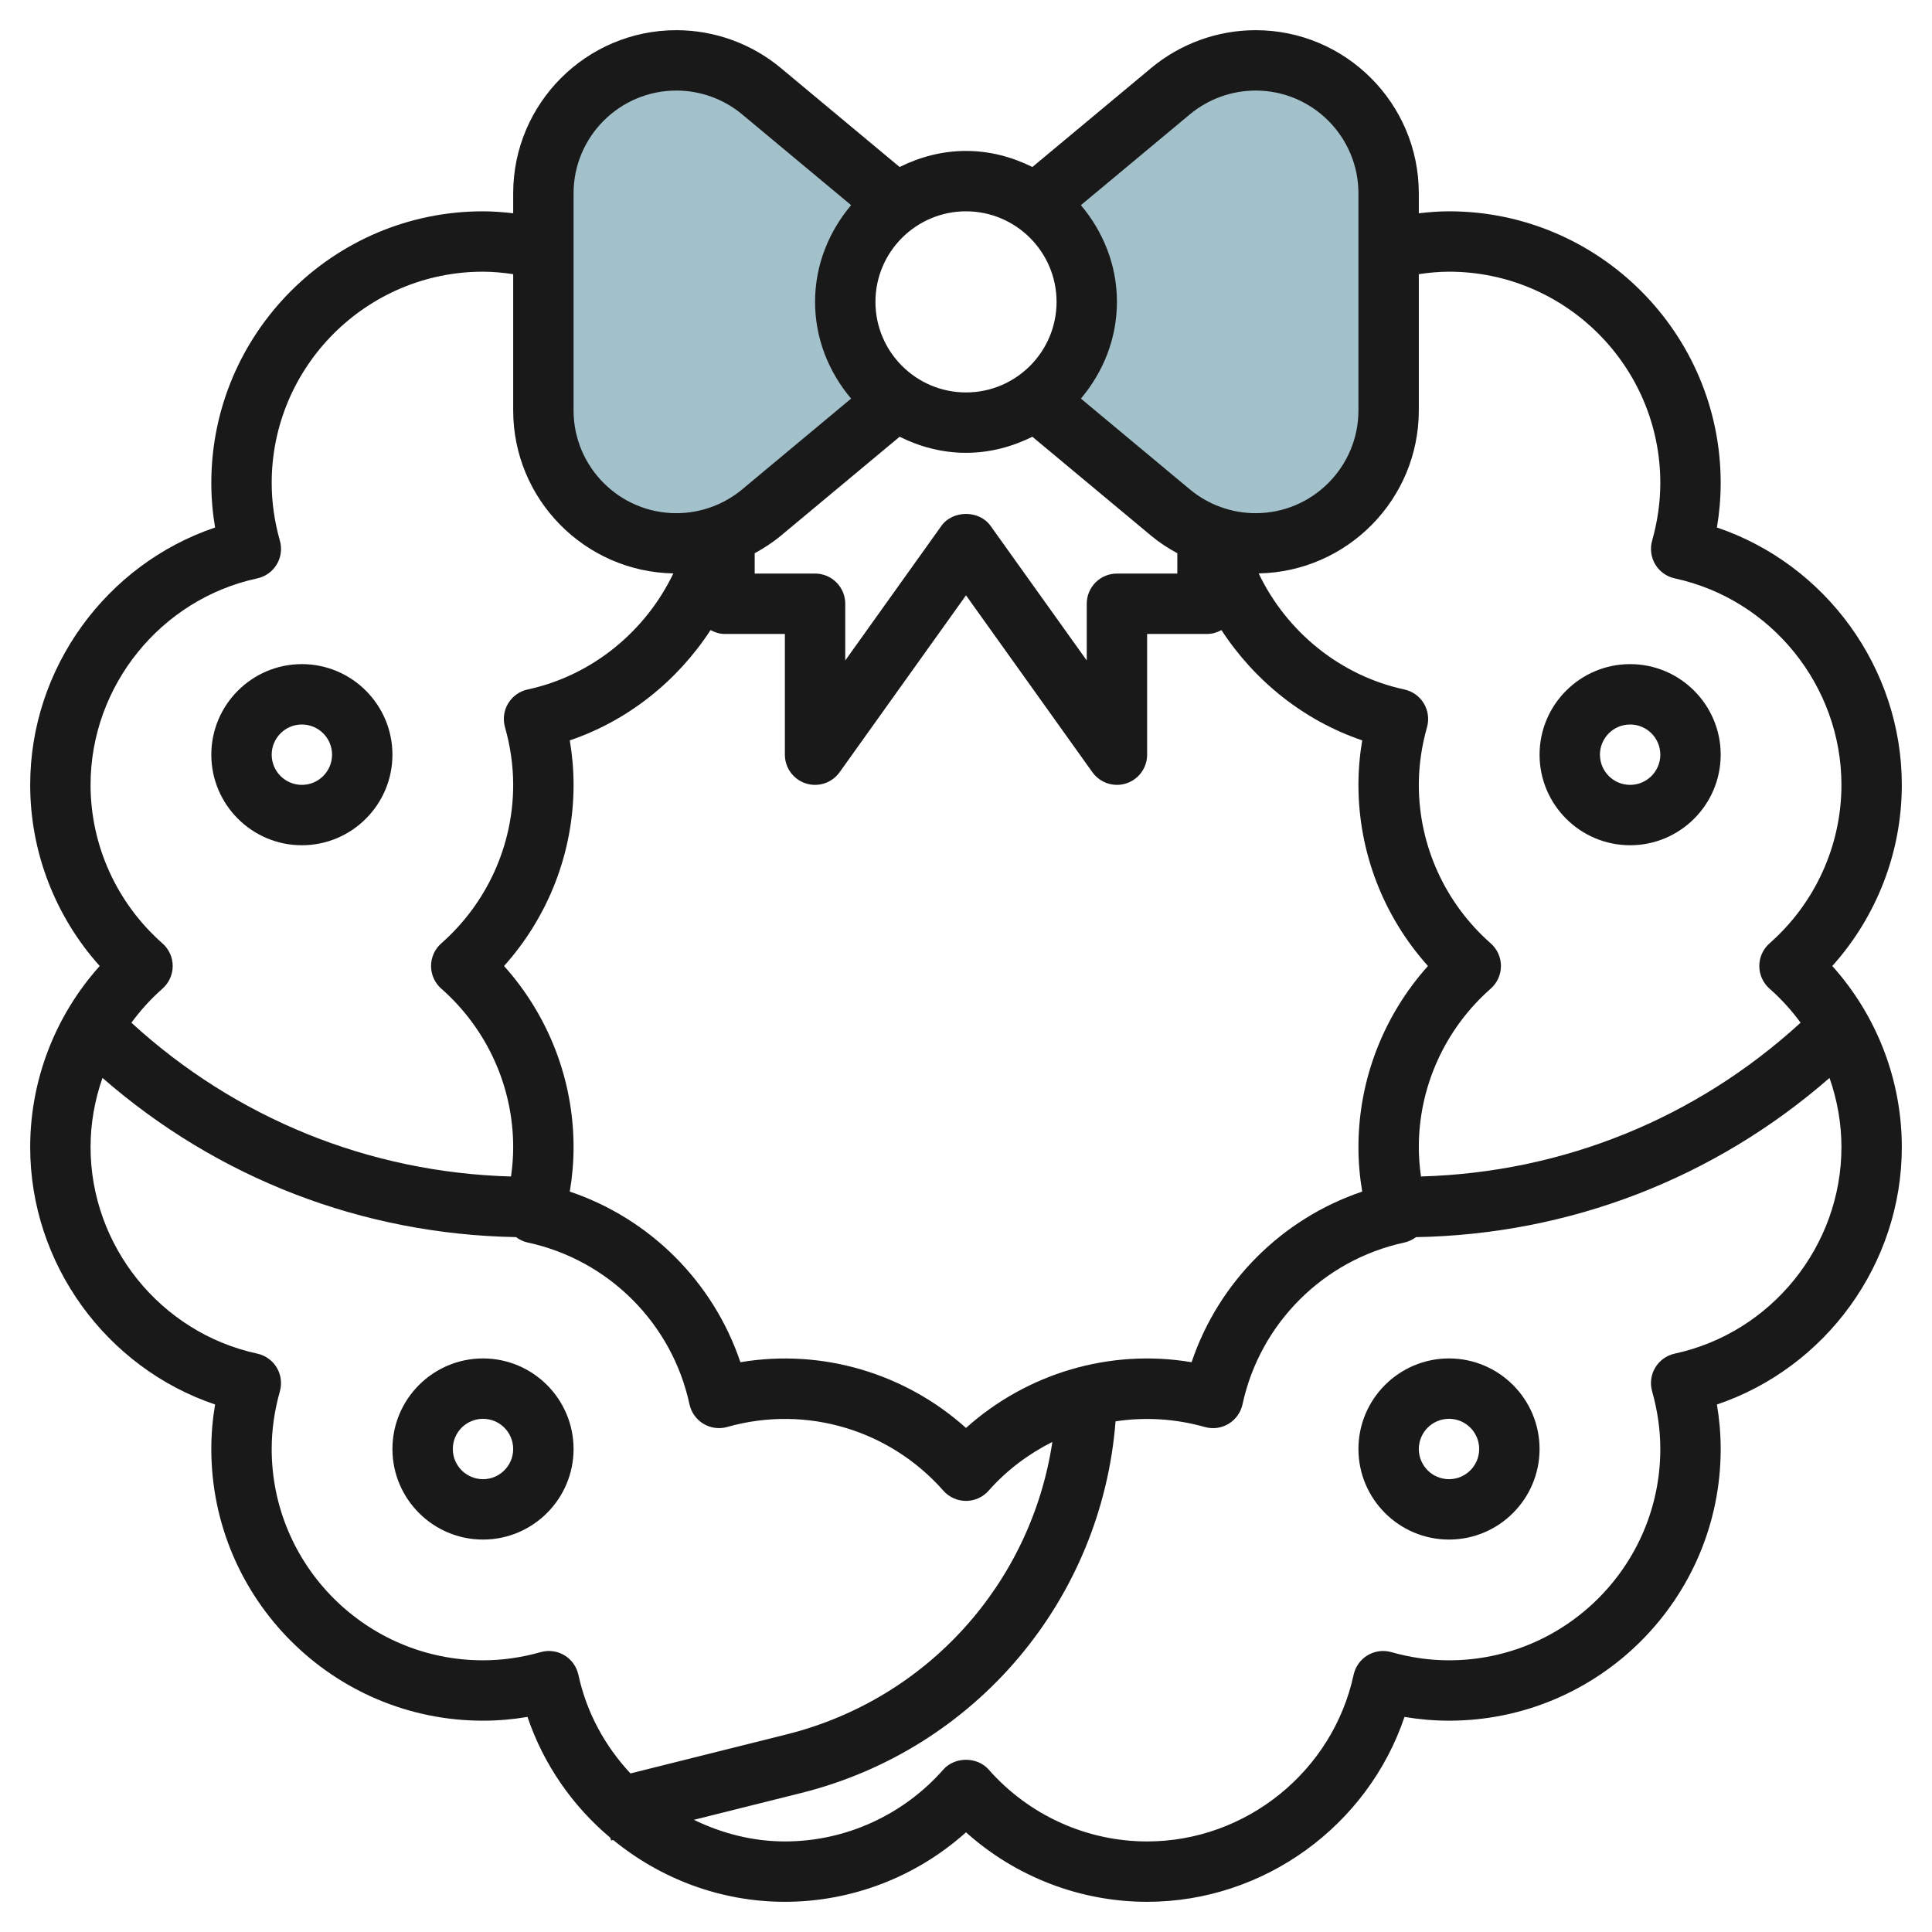
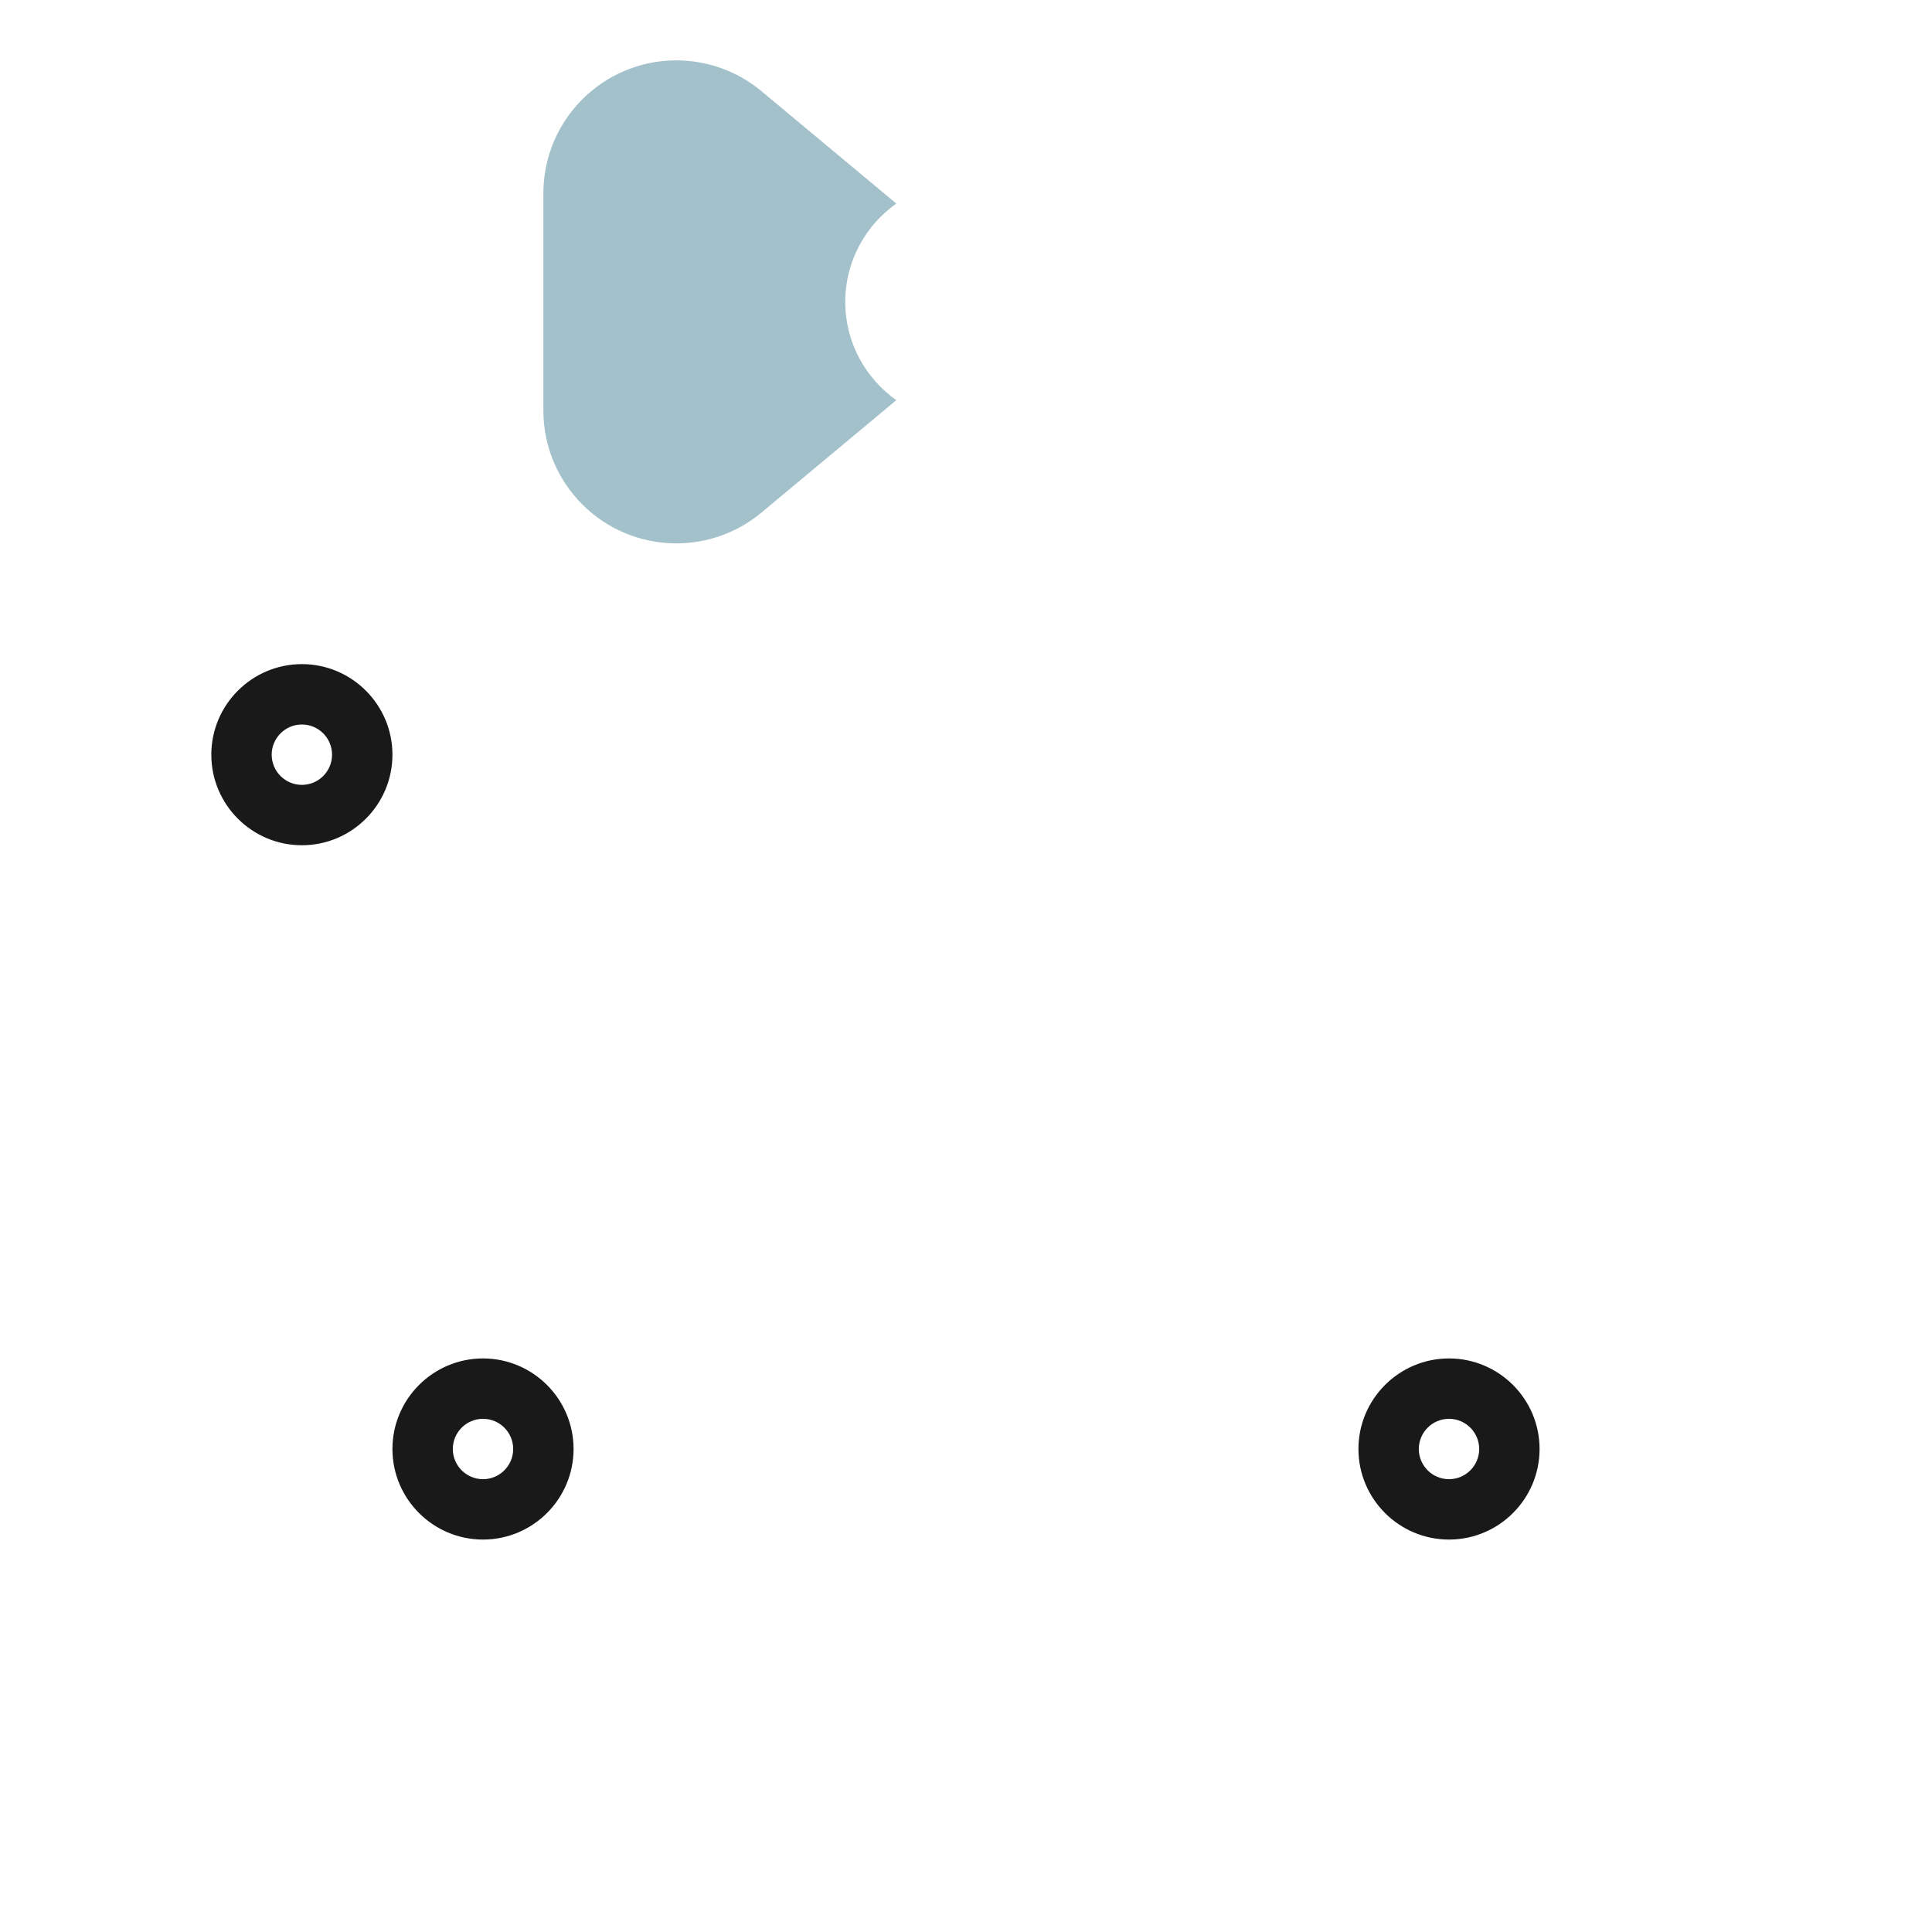
<svg xmlns="http://www.w3.org/2000/svg" id="Layer_3" enable-background="new 0 0 64 64" height="512" viewBox="0 0 64 64" width="512">
  <g>
-     <path d="m41.595 2c-1.031 0-2.028.361-2.82 1.021l-4.466 3.722c1.02.725 1.691 1.91 1.691 3.257s-.671 2.532-1.691 3.257l4.466 3.722c.792.66 1.79 1.021 2.82 1.021 2.433 0 4.405-1.972 4.405-4.405v-7.19c0-2.433-1.972-4.405-4.405-4.405z" fill="#a3c1ca" />
    <path d="m28 10c0-1.347.671-2.532 1.691-3.257l-4.466-3.722c-.791-.66-1.789-1.021-2.82-1.021-2.433 0-4.405 1.972-4.405 4.405v7.19c0 2.433 1.972 4.405 4.405 4.405 1.031 0 2.028-.361 2.82-1.021l4.466-3.722c-1.02-.725-1.691-1.91-1.691-3.257z" fill="#a3c1ca" />
    <g fill="#191919">
-       <path d="m56.875 17.474c.083-.492.125-.984.125-1.474 0-4.962-4.037-9-9-9-.332 0-.666.027-1 .065v-.66c0-2.98-2.425-5.405-5.405-5.405-1.262 0-2.49.445-3.461 1.253l-3.935 3.279c-.666-.33-1.406-.532-2.199-.532s-1.533.202-2.199.532l-3.936-3.28c-.969-.807-2.198-1.252-3.46-1.252-2.98 0-5.405 2.425-5.405 5.405v.66c-.334-.038-.668-.065-1-.065-4.963 0-9 4.038-9 9 0 .49.042.982.125 1.474-3.603 1.217-6.125 4.655-6.125 8.526 0 2.222.828 4.356 2.303 6-1.475 1.644-2.303 3.778-2.303 6 0 3.871 2.522 7.309 6.125 8.526-.083.492-.125.984-.125 1.474 0 4.962 4.037 9 9 9 .489 0 .982-.042 1.474-.125.536 1.585 1.502 2.961 2.746 4.005l.023.09.07-.018c1.568 1.284 3.561 2.048 5.687 2.048 2.222 0 4.356-.829 6-2.302 1.644 1.473 3.778 2.302 6 2.302 3.87 0 7.309-2.522 8.526-6.125.492.083.985.125 1.474.125 4.963 0 9-4.038 9-9 0-.49-.042-.982-.125-1.474 3.603-1.217 6.125-4.655 6.125-8.526 0-2.222-.828-4.356-2.303-6 1.475-1.644 2.303-3.778 2.303-6 0-3.871-2.522-7.309-6.125-8.526zm-17.461-13.684c.611-.51 1.386-.79 2.181-.79 1.878 0 3.405 1.528 3.405 3.405v7.189c0 1.878-1.527 3.406-3.405 3.406-.795 0-1.569-.28-2.18-.789l-3.609-3.007c.734-.871 1.194-1.979 1.194-3.204s-.46-2.333-1.194-3.204zm7.889 28.21c-1.475 1.644-2.303 3.778-2.303 6 0 .49.042.982.125 1.473-2.658.896-4.757 2.994-5.652 5.652-2.722-.46-5.467.379-7.473 2.177-2.005-1.798-4.749-2.635-7.473-2.177-.896-2.658-2.994-4.756-5.652-5.652.083-.491.125-.983.125-1.473 0-2.222-.828-4.356-2.303-6 1.475-1.644 2.303-3.778 2.303-6 0-.49-.042-.983-.125-1.474 1.928-.654 3.564-1.966 4.663-3.654.14.075.292.128.462.128h2v4c0 .435.281.82.694.952.414.133.866-.017 1.119-.371l4.187-5.86 4.187 5.86c.191.268.497.419.813.419.102 0 .205-.016.306-.048.413-.132.694-.517.694-.952v-4h2c.17 0 .322-.053.462-.128 1.099 1.687 2.735 3 4.663 3.654-.083.491-.125.984-.125 1.474 0 2.222.828 4.356 2.303 6zm-17.502-17.532c.666.33 1.406.532 2.199.532s1.533-.202 2.199-.532l3.936 3.28c.269.224.561.413.865.579v.673h-2c-.553 0-1 .448-1 1v1.879l-3.187-4.46c-.375-.526-1.252-.526-1.627 0l-3.186 4.46v-1.879c0-.552-.447-1-1-1h-2v-.673c.304-.167.597-.356.866-.58zm5.199-4.468c0 1.654-1.346 3-3 3s-3-1.346-3-3 1.346-3 3-3 3 1.346 3 3zm-16-3.595c0-1.877 1.527-3.405 3.405-3.405.795 0 1.569.28 2.18.789l3.609 3.007c-.734.871-1.194 1.979-1.194 3.204s.46 2.333 1.194 3.204l-3.608 3.007c-.611.509-1.386.789-2.181.789-1.878 0-3.405-1.528-3.405-3.405zm-16 19.595c0-3.275 2.321-6.151 5.521-6.84.27-.058.504-.226.646-.462.143-.237.18-.522.104-.789-.179-.634-.271-1.276-.271-1.909 0-3.86 3.141-7 7-7 .331 0 .665.032 1 .082v4.513c0 2.947 2.371 5.346 5.305 5.4-.923 1.929-2.701 3.388-4.826 3.845-.27.058-.504.226-.646.462-.143.237-.18.522-.104.789.179.634.271 1.276.271 1.909 0 2.004-.868 3.917-2.382 5.25-.215.19-.339.463-.339.75s.124.561.339.75c1.514 1.333 2.382 3.246 2.382 5.25 0 .323-.025.648-.072.973-4.703-.132-9.113-1.923-12.575-5.094.299-.408.642-.788 1.029-1.128.215-.19.339-.463.339-.75s-.124-.561-.339-.75c-1.514-1.334-2.382-3.247-2.382-5.251zm16.16 29.48c-.059-.27-.226-.504-.462-.646-.237-.143-.524-.18-.788-.105-.635.18-1.277.271-1.91.271-3.859 0-7-3.14-7-7 0-.633.092-1.275.271-1.909.075-.266.038-.551-.104-.789-.143-.237-.377-.404-.646-.462-3.2-.689-5.521-3.565-5.521-6.84 0-.789.139-1.562.395-2.293 3.812 3.327 8.606 5.183 13.7 5.274.114.085.243.149.385.179 2.68.577 4.783 2.681 5.36 5.359.059.27.226.504.462.646.238.143.525.181.788.105 2.645-.748 5.406.119 7.159 2.11.19.216.464.339.751.339s.561-.124.751-.339c.599-.68 1.321-1.217 2.11-1.615-.7 4.659-4.12 8.518-8.804 9.689l-5.172 1.293c-.838-.897-1.454-2.01-1.725-3.267zm36.319-10.64c-.27.058-.504.226-.646.462-.143.237-.18.522-.104.789.179.634.271 1.276.271 1.909 0 3.86-3.141 7-7 7-.633 0-1.275-.091-1.91-.271-.262-.075-.551-.038-.788.105-.236.142-.403.376-.462.646-.689 3.199-3.566 5.52-6.84 5.52-2.004 0-3.917-.868-5.249-2.381-.381-.432-1.121-.432-1.502 0-1.332 1.513-3.245 2.381-5.249 2.381-1.072 0-2.09-.269-3.014-.716l3.555-.889c5.804-1.451 9.955-6.429 10.413-12.311.962-.146 1.967-.093 2.956.187.264.076.551.038.788-.105.236-.142.403-.376.462-.646.577-2.679 2.681-4.782 5.36-5.359.142-.031.271-.094.385-.179 5.094-.091 9.888-1.948 13.7-5.274.256.73.395 1.503.395 2.292 0 3.275-2.321 6.151-5.521 6.84zm3.139-13.59c-.215.19-.339.463-.339.75s.124.561.339.75c.387.341.73.72 1.029 1.128-3.462 3.171-7.871 4.962-12.575 5.094-.047-.324-.072-.649-.072-.972 0-2.004.868-3.917 2.382-5.25.215-.19.339-.463.339-.75s-.124-.561-.339-.75c-1.514-1.333-2.382-3.246-2.382-5.25 0-.633.092-1.275.271-1.909.075-.266.038-.551-.104-.789-.143-.237-.377-.404-.646-.462-2.125-.457-3.903-1.916-4.826-3.845 2.934-.054 5.305-2.453 5.305-5.4v-4.513c.335-.05.669-.082 1-.082 3.859 0 7 3.14 7 7 0 .633-.092 1.275-.271 1.909-.075.266-.038.551.104.789.143.237.377.404.646.462 3.2.689 5.521 3.565 5.521 6.84 0 2.004-.868 3.917-2.382 5.25z" />
      <path d="m10 28c1.654 0 3-1.346 3-3s-1.346-3-3-3-3 1.346-3 3 1.346 3 3 3zm0-4c.552 0 1 .449 1 1s-.448 1-1 1-1-.449-1-1 .448-1 1-1z" />
-       <path d="m54 22c-1.654 0-3 1.346-3 3s1.346 3 3 3 3-1.346 3-3-1.346-3-3-3zm0 4c-.552 0-1-.449-1-1s.448-1 1-1 1 .449 1 1-.448 1-1 1z" />
      <path d="m48 45c-1.654 0-3 1.346-3 3s1.346 3 3 3 3-1.346 3-3-1.346-3-3-3zm0 4c-.552 0-1-.449-1-1s.448-1 1-1 1 .449 1 1-.448 1-1 1z" />
-       <path d="m16 45c-1.654 0-3 1.346-3 3s1.346 3 3 3 3-1.346 3-3-1.346-3-3-3zm0 4c-.552 0-1-.449-1-1s.448-1 1-1 1 .449 1 1-.448 1-1 1z" />
+       <path d="m16 45c-1.654 0-3 1.346-3 3s1.346 3 3 3 3-1.346 3-3-1.346-3-3-3zm0 4c-.552 0-1-.449-1-1s.448-1 1-1 1 .449 1 1-.448 1-1 1" />
    </g>
  </g>
</svg>